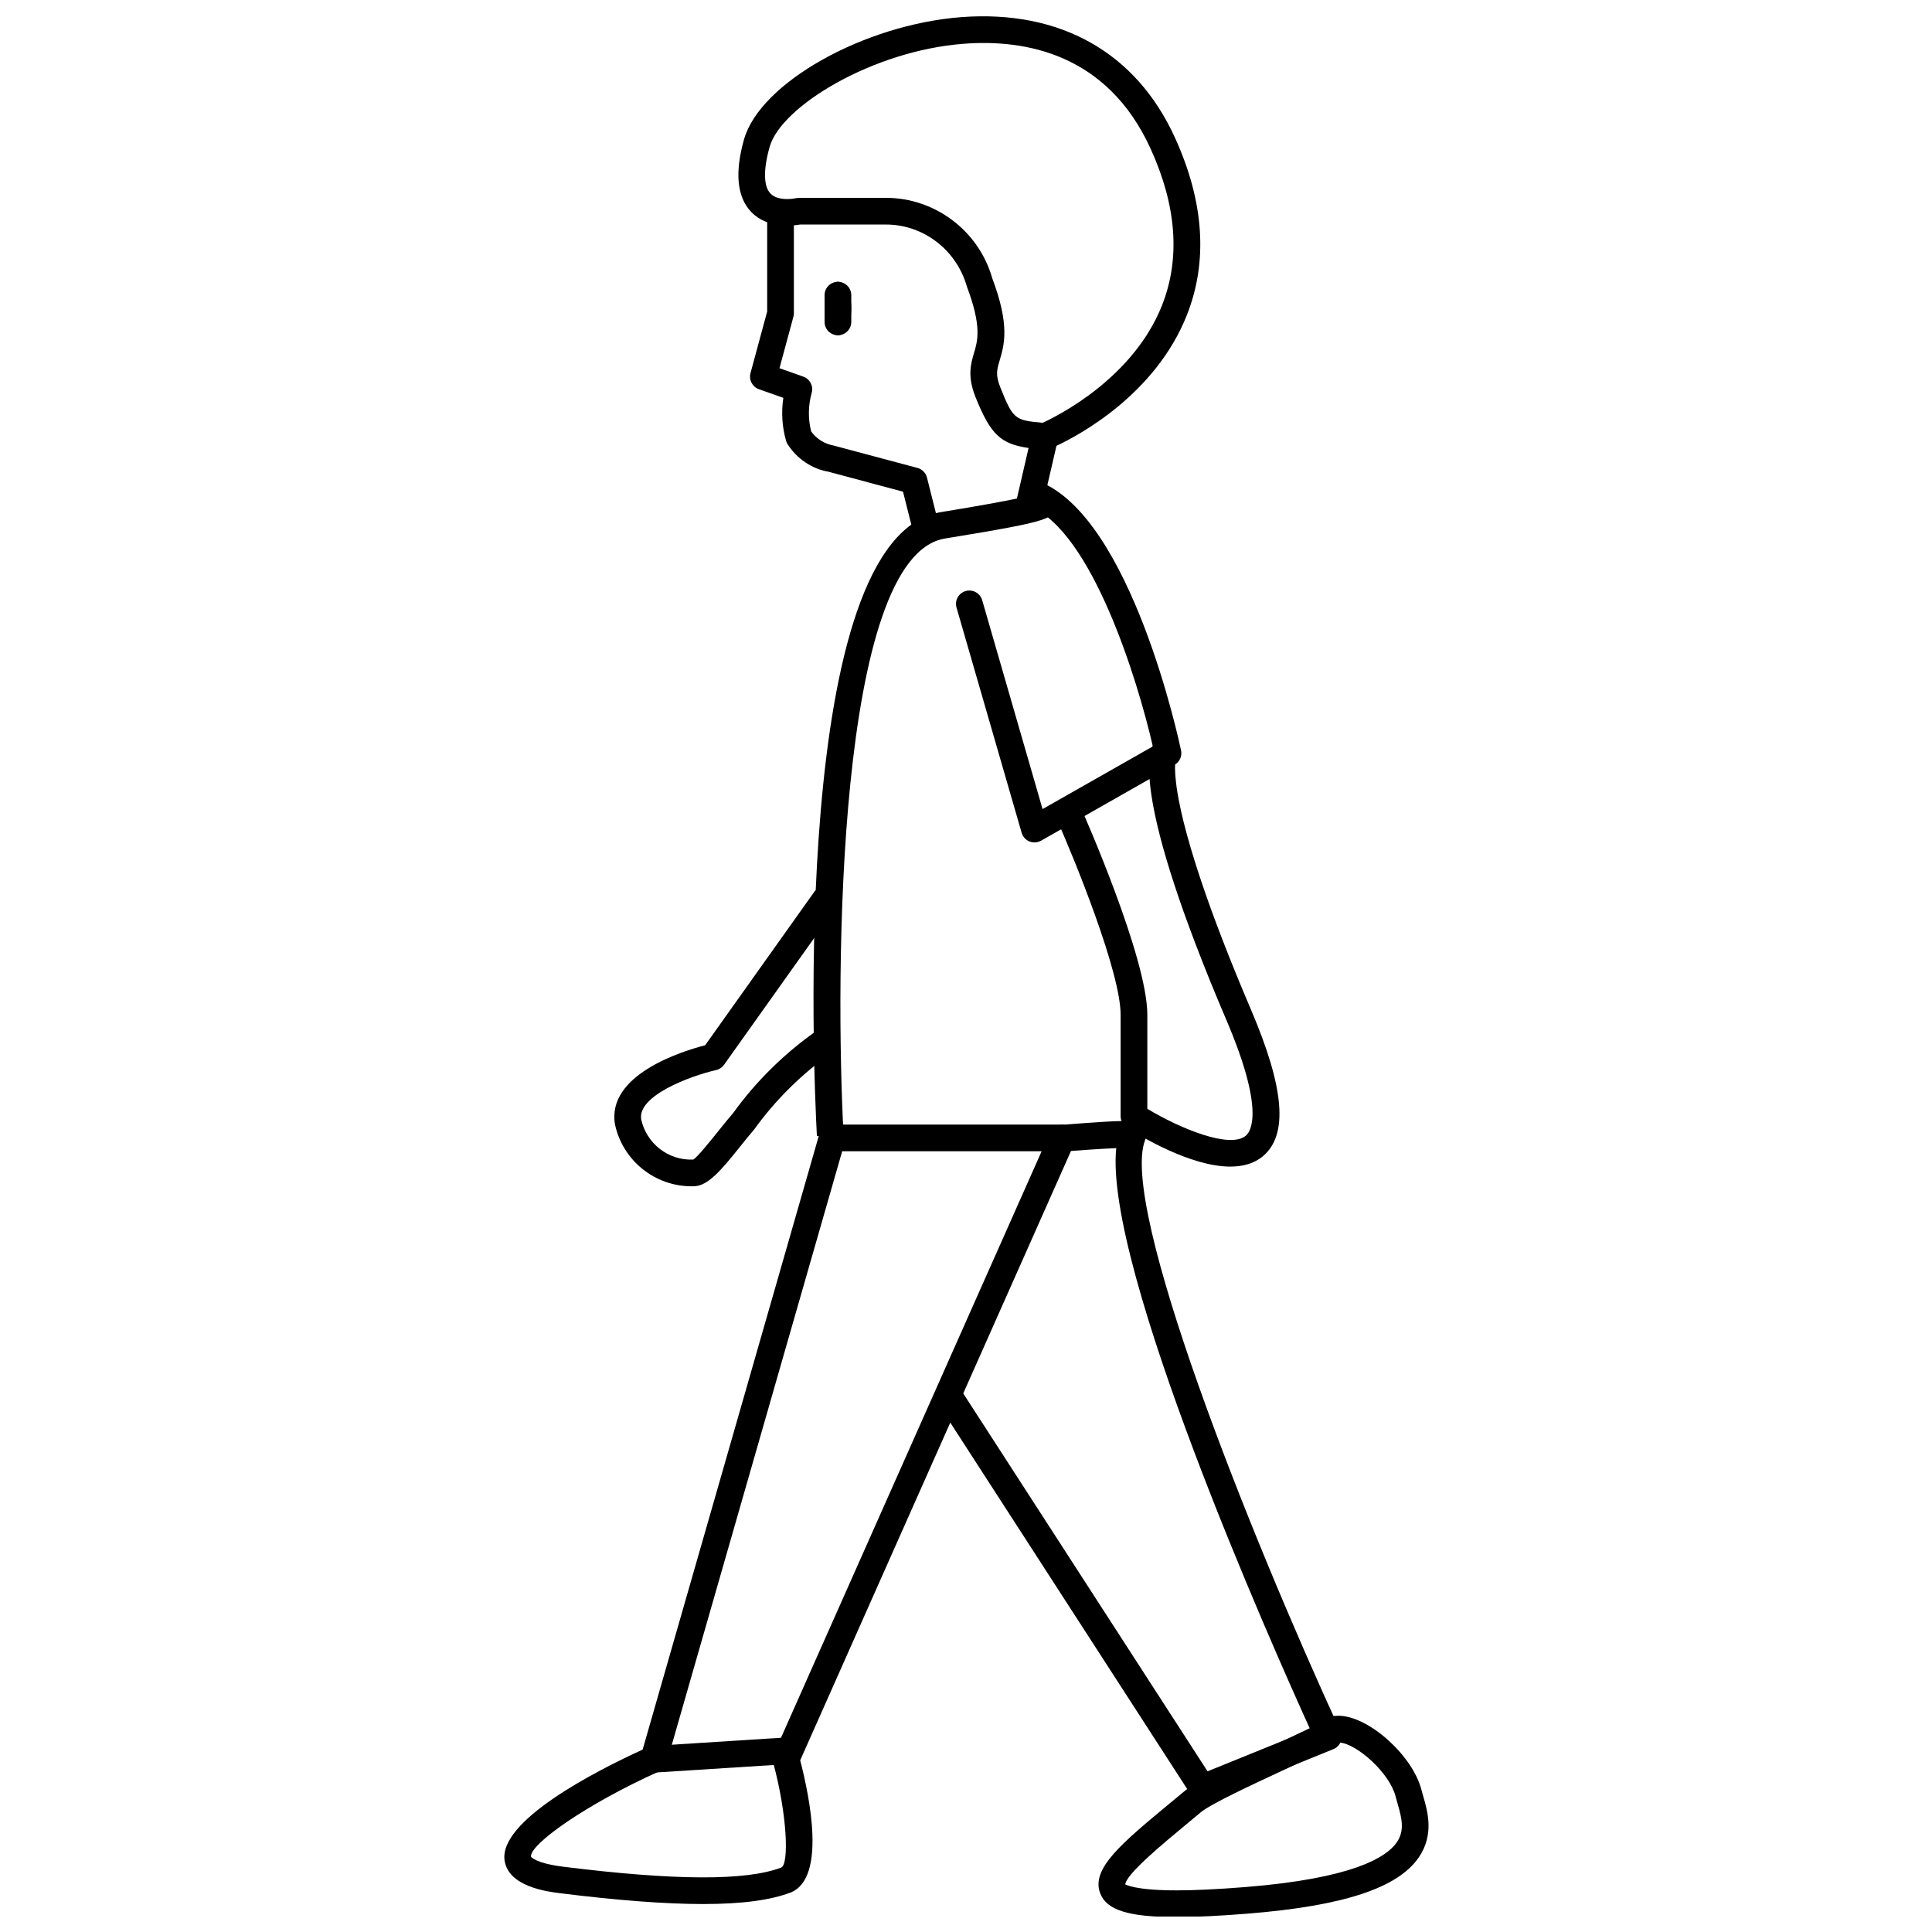
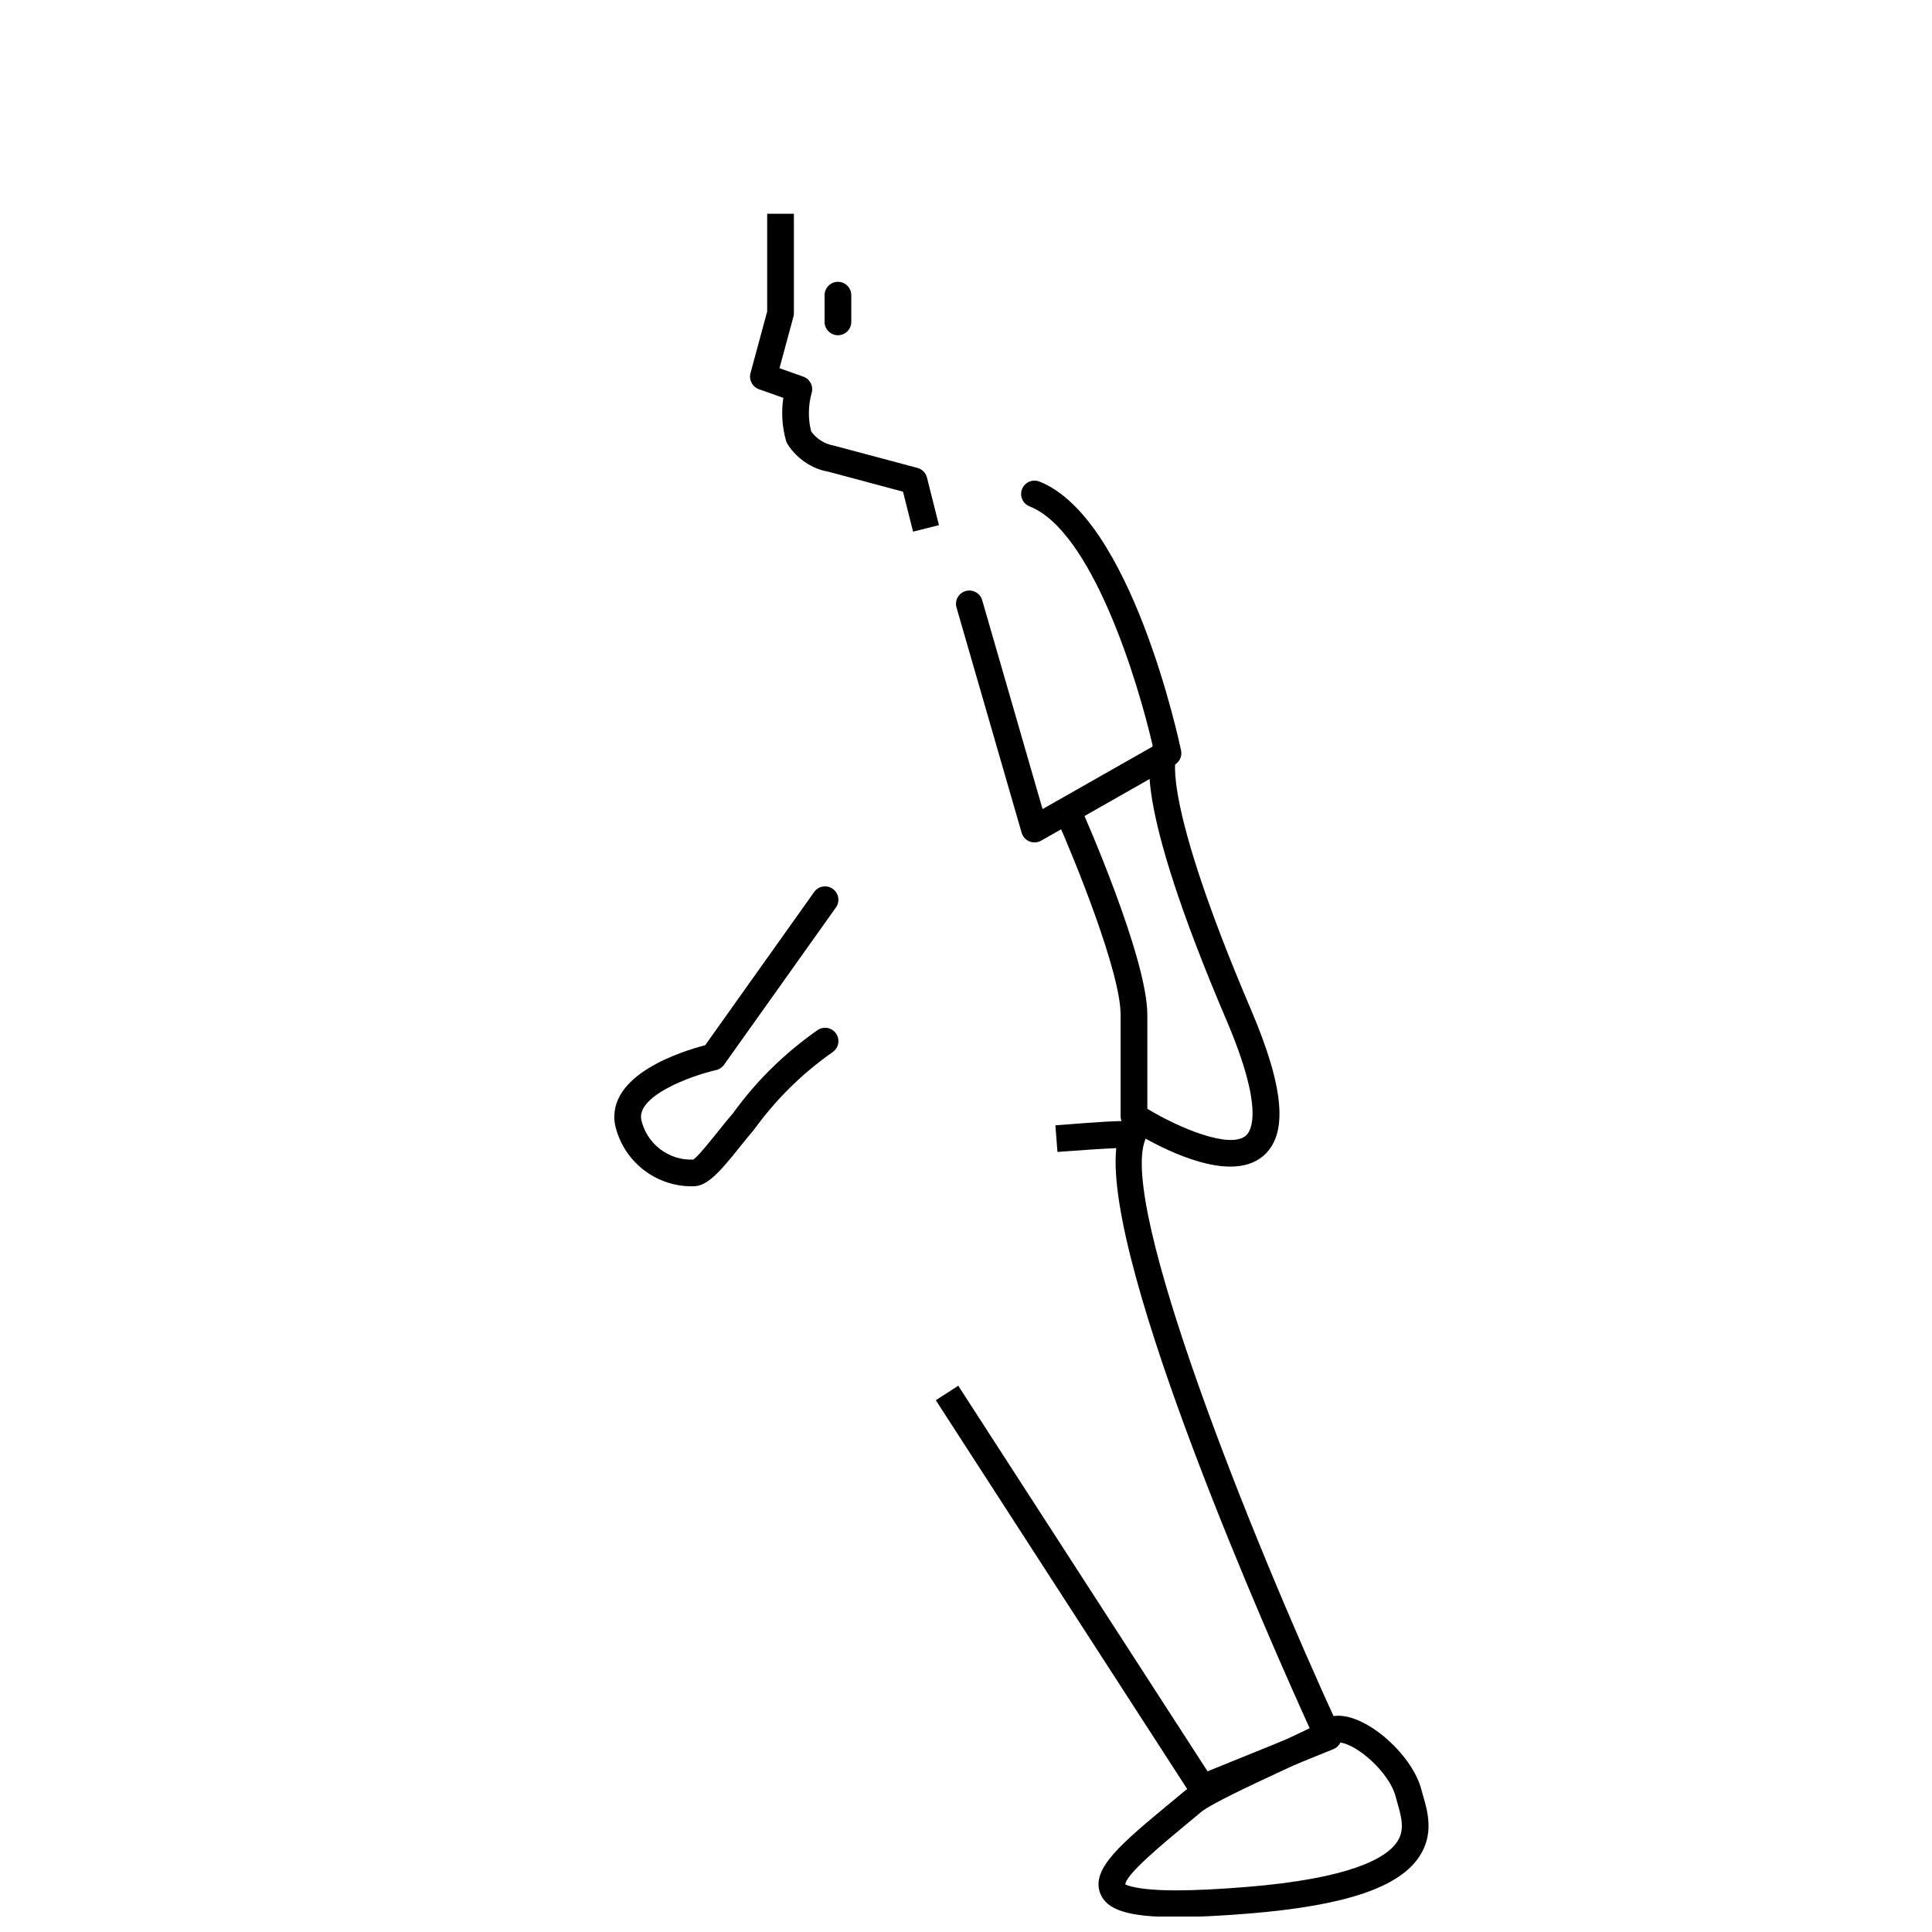
<svg xmlns="http://www.w3.org/2000/svg" width="800px" height="800px" version="1.1" viewBox="144 144 512 512">
  <defs>
    <clipPath id="b">
-       <path d="m339 148.09h124v297.91h-124z" />
-     </clipPath>
+       </clipPath>
    <clipPath id="a">
      <path d="m435 598h88v53.902h-88z" />
    </clipPath>
  </defs>
-   <path d="m330.38 648.59c-9.922 0-22.688-0.961-37.941-2.867-3.383-0.426-13.672-1.707-14.715-8.648-1.586-10.523 23.93-23.625 36.582-29.418l46.809-163.07c0.438-1.523 1.82-2.562 3.398-2.562h60.969c1.195 0 2.312 0.609 2.965 1.613 0.656 1.004 0.75 2.273 0.27 3.367l-72.66 163.5c2.617 10.07 6.793 30.957-2.32 34.953-5.523 2.129-13.117 3.129-23.355 3.129zm-45.656-12.562s0.984 1.719 8.59 2.676c29.492 3.68 48.492 3.766 57.734 0.207 2.074-0.914 1.594-13.957-2.144-27.785-0.211-0.785-0.148-1.621 0.184-2.363l70.957-159.67h-52.859l-46.52 162.07c-0.289 1.004-0.996 1.824-1.945 2.25-19.609 8.836-34.371 19.402-33.996 22.609z" />
  <g clip-path="url(#b)">
    <path d="m360.49 445.09c-0.871-16.227-7.34-158.79 32.801-165.36 10.652-1.742 16.73-2.879 20.199-3.609l3.094-13.402c-7.34-1.055-10.062-3.496-14.062-13.488-2.215-5.535-1.246-8.816-0.391-11.707 0.977-3.289 2.074-7.027-1.891-17.574-2.801-9.816-11.586-16.449-21.484-16.449h-0.156-22.562c-1.848 0.332-8.59 1.203-12.953-3.328-3.766-3.922-4.41-10.383-1.918-19.207 4.238-14.996 31.711-30.453 57.652-32.434 26.156-1.938 46.25 9.344 56.547 31.926 7.75 17.008 8.805 32.859 3.141 47.113-8.324 20.941-28.48 31.734-34.535 34.578l-2.875 12.441c1.133 0.461 2.023 1.336 2.199 2.973 0.402 3.863 0.453 4.359-28.867 9.152-28.742 4.707-29.145 115.64-26.871 158zm18.289-248.66c13.027 0 24.605 8.734 28.18 21.309 4.715 12.492 3.184 17.652 1.953 21.797-0.73 2.461-1.125 3.82 0.168 7.078 3.391 8.449 3.809 8.781 11.246 9.426 4.106-1.883 23.984-11.84 31.621-31.117 4.898-12.387 3.887-26.348-3.027-41.516-11.5-25.238-33.312-29.066-49.562-27.805-24.035 1.832-48.344 16.547-51.387 27.297-1.711 6.066-1.637 10.469 0.211 12.387 2.129 2.223 6.633 1.266 6.668 1.254 0.27-0.062 0.547-0.098 0.82-0.098h22.895c0.082-0.012 0.152-0.012 0.215-0.012z" />
  </g>
  <path d="m385.97 284.89-2.66-10.586-19.859-5.316c-4.227-0.723-8.254-3.391-10.723-7.262-0.191-0.289-0.332-0.609-0.426-0.949-1.047-3.703-1.281-7.566-0.707-11.336l-6.469-2.293c-1.742-0.617-2.719-2.477-2.238-4.262l4.422-16.336v-25.902h7.078v26.375c0 0.312-0.043 0.621-0.129 0.926l-3.688 13.625 6.312 2.238c1.762 0.621 2.731 2.504 2.223 4.297-0.941 3.34-0.992 6.863-0.141 10.227 1.422 1.973 3.59 3.332 6.008 3.75l22.172 5.922c1.238 0.332 2.199 1.309 2.512 2.555l3.172 12.605z" />
  <path d="m327.29 458.38c-9.746 0-18.215-6.781-20.305-16.355-2.32-13.27 17.953-19.492 23.887-21.02l28.891-40.617c1.133-1.594 3.332-1.973 4.934-0.828 1.594 1.133 1.961 3.34 0.828 4.934l-29.652 41.691c-0.504 0.707-1.254 1.211-2.102 1.395-6.941 1.578-20.934 6.852-19.844 13.086 1.379 6.305 7.141 10.941 13.793 10.629 1.004-0.508 4.699-5.117 6.906-7.871 1.258-1.57 2.504-3.121 3.68-4.473 6.031-8.379 13.602-15.84 22.32-21.938 1.605-1.125 3.809-0.734 4.926 0.863 1.117 1.605 0.734 3.809-0.871 4.926-8.062 5.648-15.074 12.555-20.836 20.539-1.309 1.527-2.5 3.008-3.695 4.508-5.16 6.434-8.516 10.391-12.195 10.516-0.227 0.016-0.445 0.016-0.664 0.016z" />
  <path d="m418.14 367.25c-0.445 0-0.906-0.086-1.332-0.262-1.004-0.41-1.762-1.254-2.066-2.301l-17.254-59.676c-0.547-1.875 0.539-3.836 2.422-4.379 1.883-0.523 3.836 0.539 4.379 2.422l16 55.359 29.223-16.609c-4.043-17.656-16.191-57.121-32.668-63.609-1.82-0.723-2.711-2.773-1.988-4.586 0.715-1.824 2.773-2.703 4.586-1.996 24.379 9.609 37.02 68.746 37.551 71.262 0.32 1.508-0.383 3.043-1.711 3.801l-35.387 20.121c-0.543 0.297-1.145 0.453-1.754 0.453z" />
  <path d="m470.05 453.16c-10.672 0-24.191-8.273-27.453-10.383-1.02-0.652-1.621-1.77-1.621-2.973v-26.863c0-11.336-12.266-41.367-16.992-51.988l6.469-2.875c0.723 1.613 17.602 39.719 17.602 54.863v24.906c8.684 5.231 21.902 10.672 26.102 7.125 1.367-1.152 5.047-6.781-5.144-30.637-25.246-59.145-20.844-71.375-18.891-73.715l5.434 4.535c0.129 0-3.773 10.785 19.965 66.406 8.891 20.828 9.902 33.172 3.191 38.824-2.352 1.992-5.367 2.773-8.66 2.773z" />
  <path d="m462.63 621.34c-1.168 0-2.301-0.582-2.973-1.621l-67.656-104.64 5.945-3.844 66.066 102.18 27.234-11.039c-10.348-22.766-54.699-122.6-51.43-154.11-3.844 0.164-9.98 0.574-15.578 1.012l-0.551-7.051c23.121-1.824 23.184-1.621 23.949 1.805 0.148 0.688 0.098 1.402-0.156 2.059-6.879 17.508 27.176 103.3 51.742 156.7 0.41 0.879 0.438 1.891 0.078 2.789-0.355 0.898-1.062 1.613-1.961 1.969l-33.367 13.531c-0.453 0.176-0.898 0.258-1.344 0.258z" />
  <g clip-path="url(#a)">
    <path d="m455.78 652.04c-12.754 0-18.621-1.859-20.262-6.41-2.328-6.477 5.641-13.086 18.848-24.027l3.398-2.816c3.106-2.59 11.684-6.668 23.477-12.152 6.41-2.988 13.051-6.066 14.727-7.254 0.48-0.355 1.055-0.566 1.656-0.637 0.129-0.016 0.926-0.055 1.055-0.055 7.949 0 19.68 10.48 22.031 19.68l0.445 1.605c1.188 4.078 2.981 10.242-1.184 16.285-5.582 8.109-19.98 12.832-45.293 14.875-7.598 0.609-13.781 0.906-18.898 0.906zm-13.547-8.625c0.219 0 2.426 1.551 13.547 1.551 4.863 0 11.035-0.297 18.344-0.883 27.898-2.25 37.168-7.688 40.035-11.84 2.094-3.043 1.41-6.18 0.211-10.289l-0.508-1.832c-1.621-6.336-10.219-13.906-14.785-14.332-2.547 1.527-7.508 3.852-14.855 7.262-8.141 3.785-19.301 8.98-21.934 11.168l-3.418 2.84c-6.973 5.773-16.531 13.695-16.66 16.371 0.012-0.016 0.016-0.016 0.023-0.016z" />
  </g>
-   <path d="m369.6 225.76c0 3.91-1.582 7.078-3.539 7.078-1.953 0-3.539-3.168-3.539-7.078 0-3.906 1.586-7.078 3.539-7.078 1.957 0 3.539 3.172 3.539 7.078" />
  <path d="m366.06 232.84c-1.953 0-3.539-1.578-3.539-3.539v-7.078c0-1.953 1.586-3.539 3.539-3.539s3.539 1.586 3.539 3.539v7.078c0 1.961-1.586 3.539-3.539 3.539z" />
-   <path d="m353.1 604.39 0.449 7.062-36.07 2.297-0.449-7.062z" />
</svg>